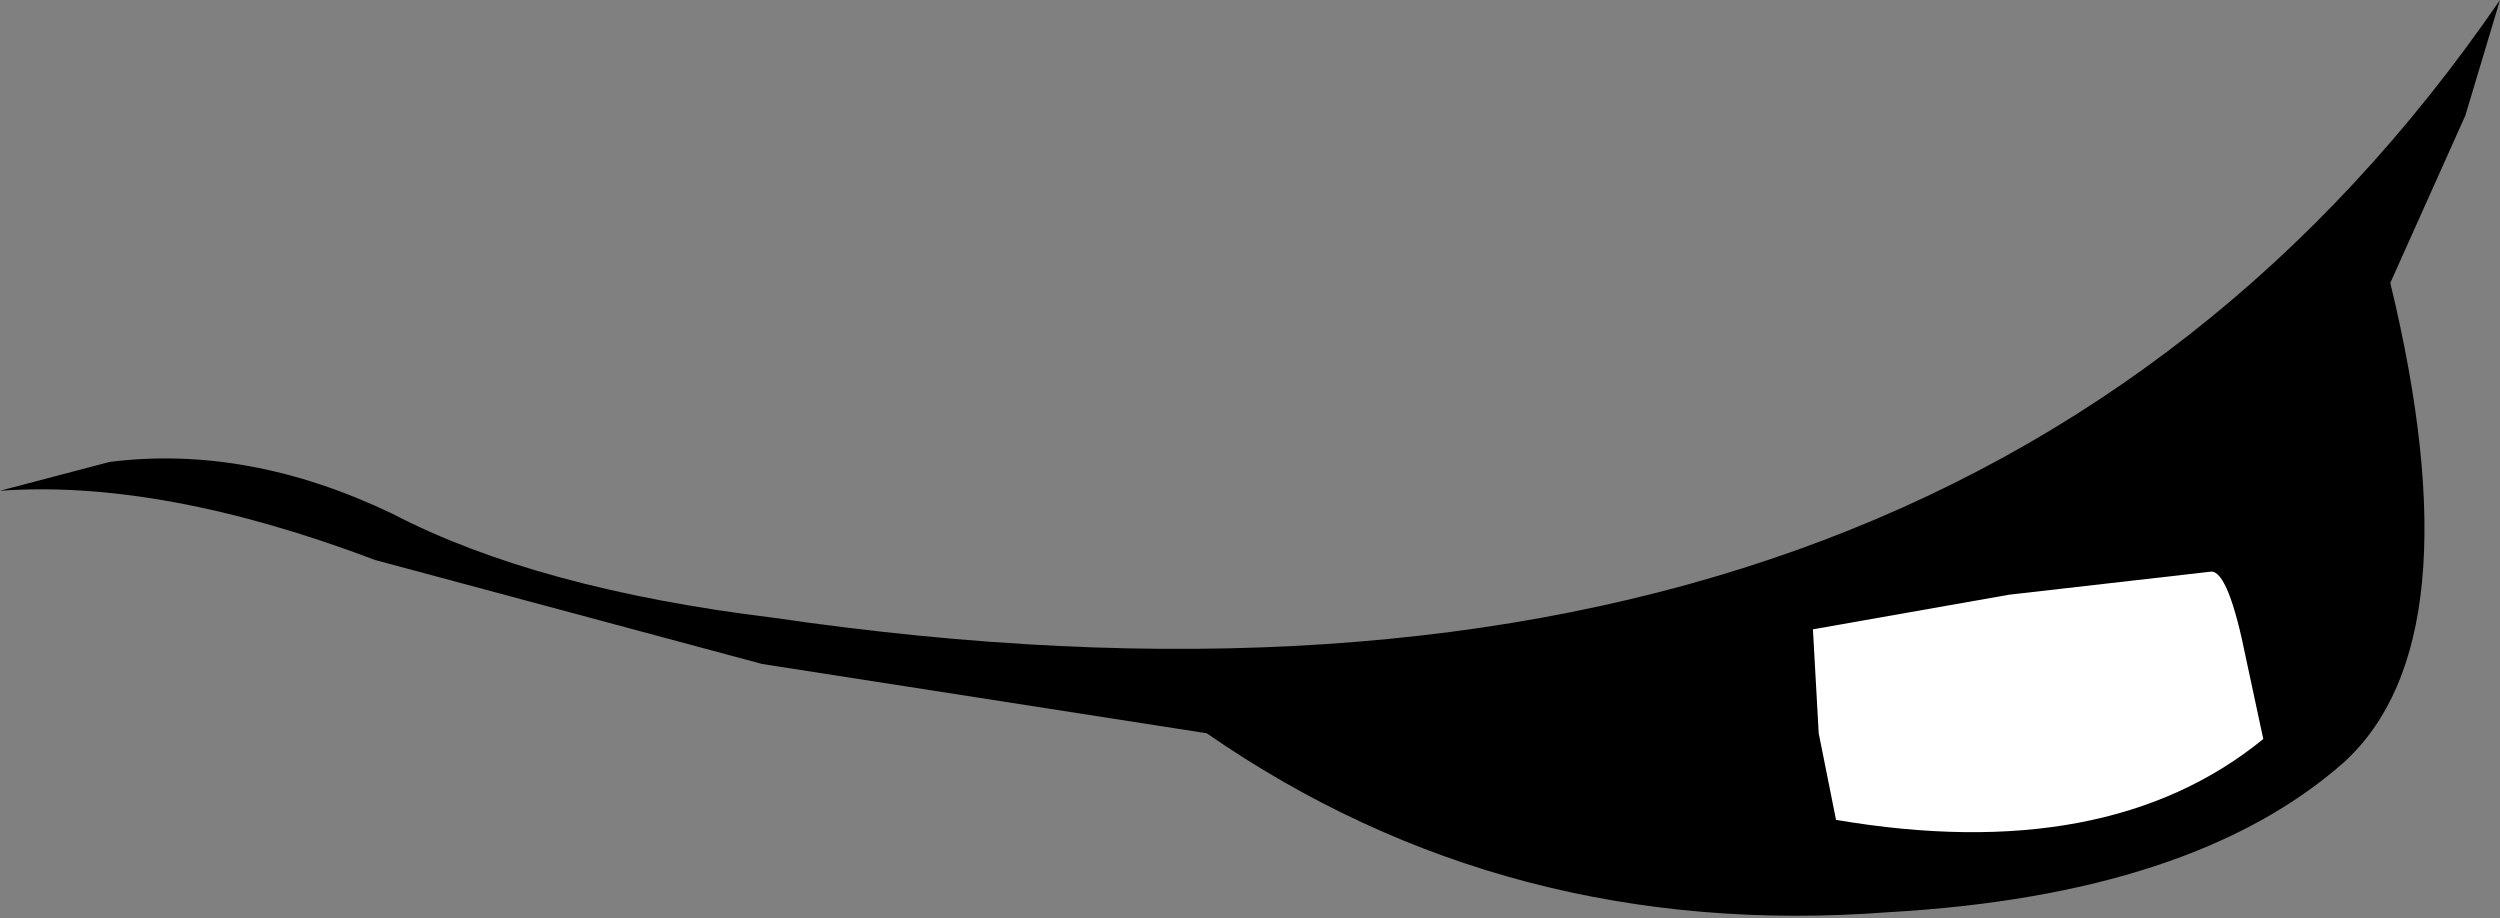
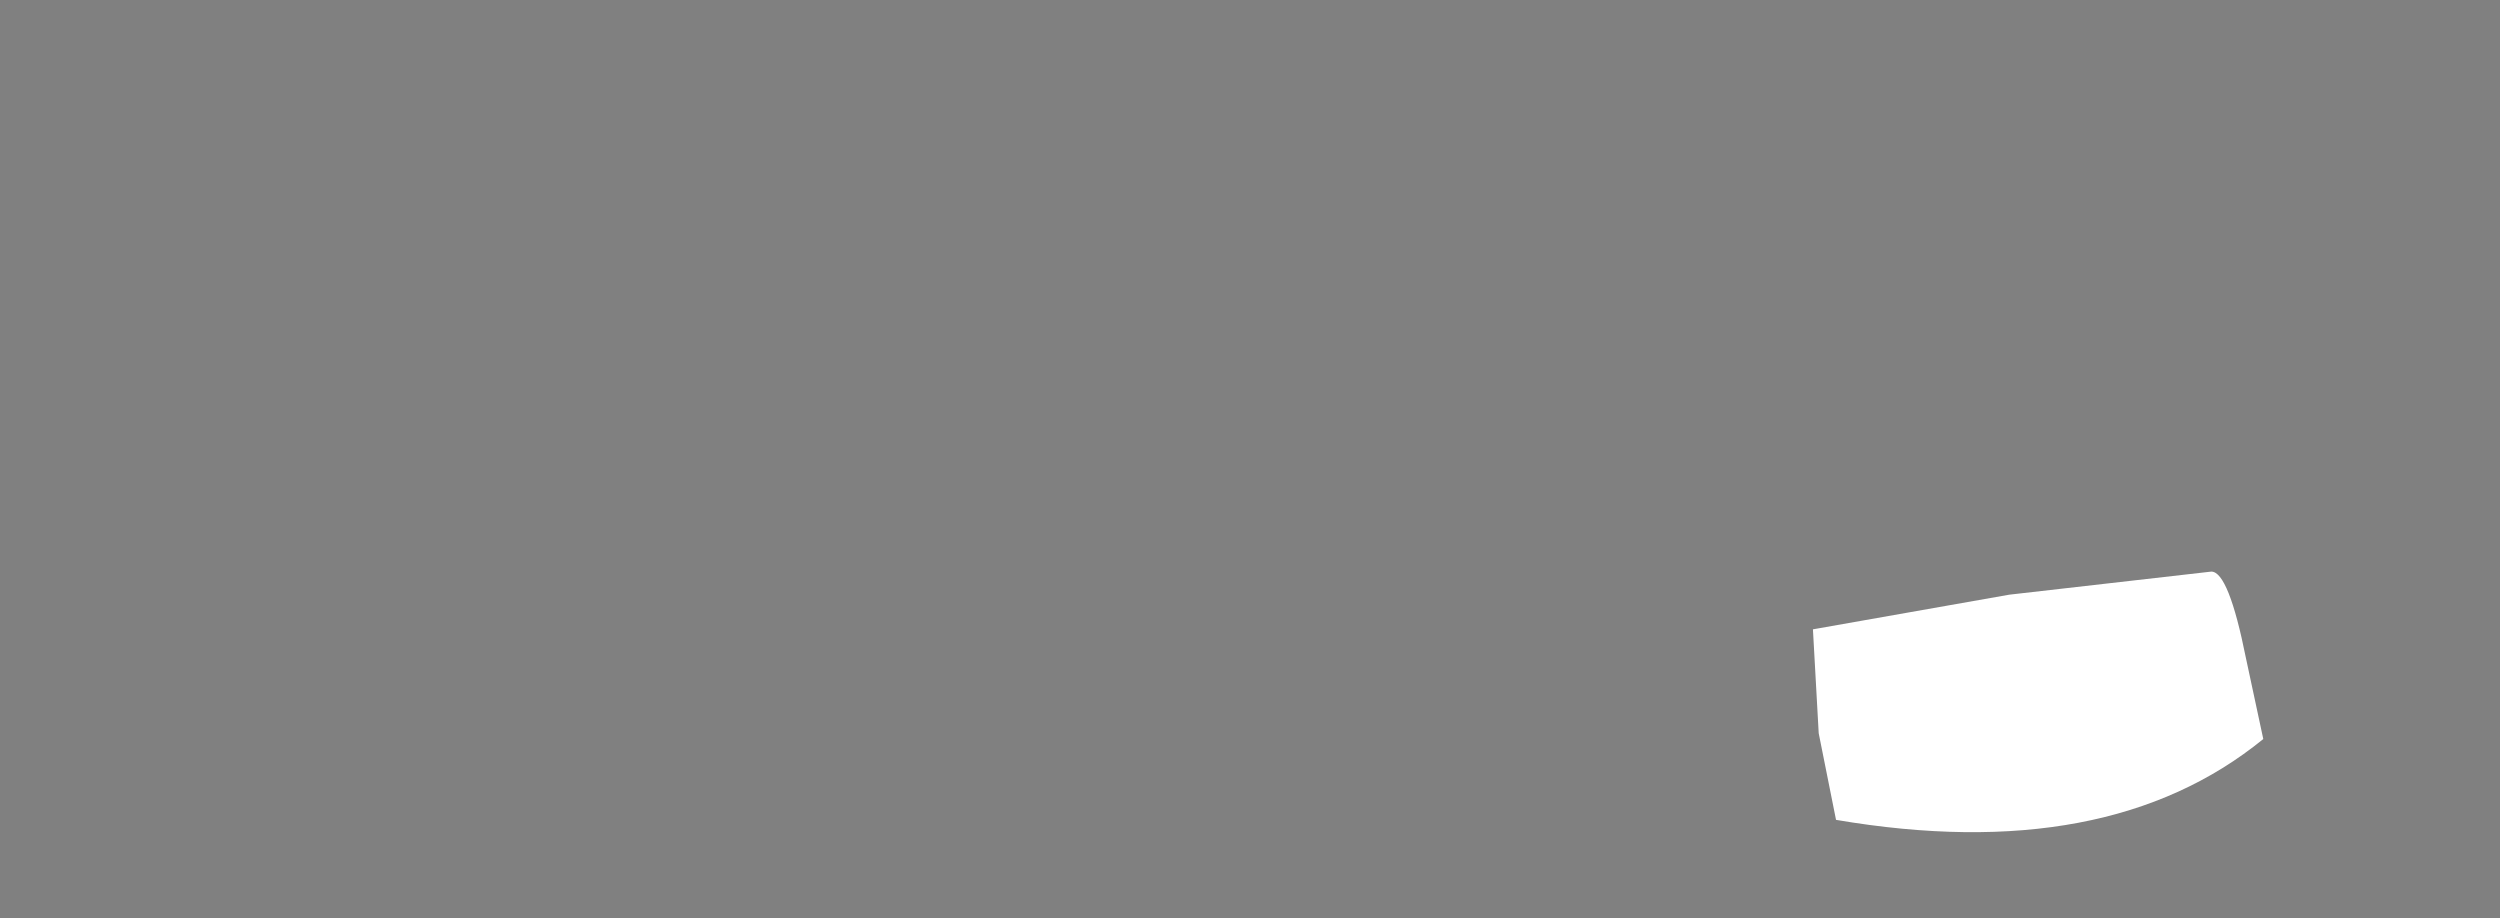
<svg xmlns="http://www.w3.org/2000/svg" height="7.95px" width="21.65px">
  <rect width="100%" height="100%" fill="#808080" stroke="none" />
  <g transform="matrix(1.0, 0.0, 0.0, 1.0, 0.0, 0.0)">
-     <path d="M21.65 0.0 L21.35 1.0 20.7 2.45 Q21.45 5.55 20.3 6.6 19.0 7.75 16.35 7.9 13.05 8.15 10.45 6.35 L6.6 5.75 3.25 4.85 Q1.4 4.15 0.0 4.25 L0.95 4.0 Q2.15 3.85 3.4 4.45 4.65 5.1 6.7 5.35 16.95 6.85 21.65 0.0" fill="#000000" fill-rule="evenodd" stroke="none" />
-     <path d="M19.6 6.4 Q18.25 7.5 15.9 7.1 L15.75 6.35 15.7 5.45 17.4 5.15 19.15 4.95 Q19.3 4.95 19.45 5.7 L19.6 6.4" fill="#ffffff" fill-rule="evenodd" stroke="none" />
+     <path d="M19.6 6.4 Q18.25 7.5 15.9 7.1 L15.75 6.35 15.7 5.45 17.4 5.15 19.15 4.95 Q19.3 4.95 19.45 5.7 " fill="#ffffff" fill-rule="evenodd" stroke="none" />
  </g>
</svg>